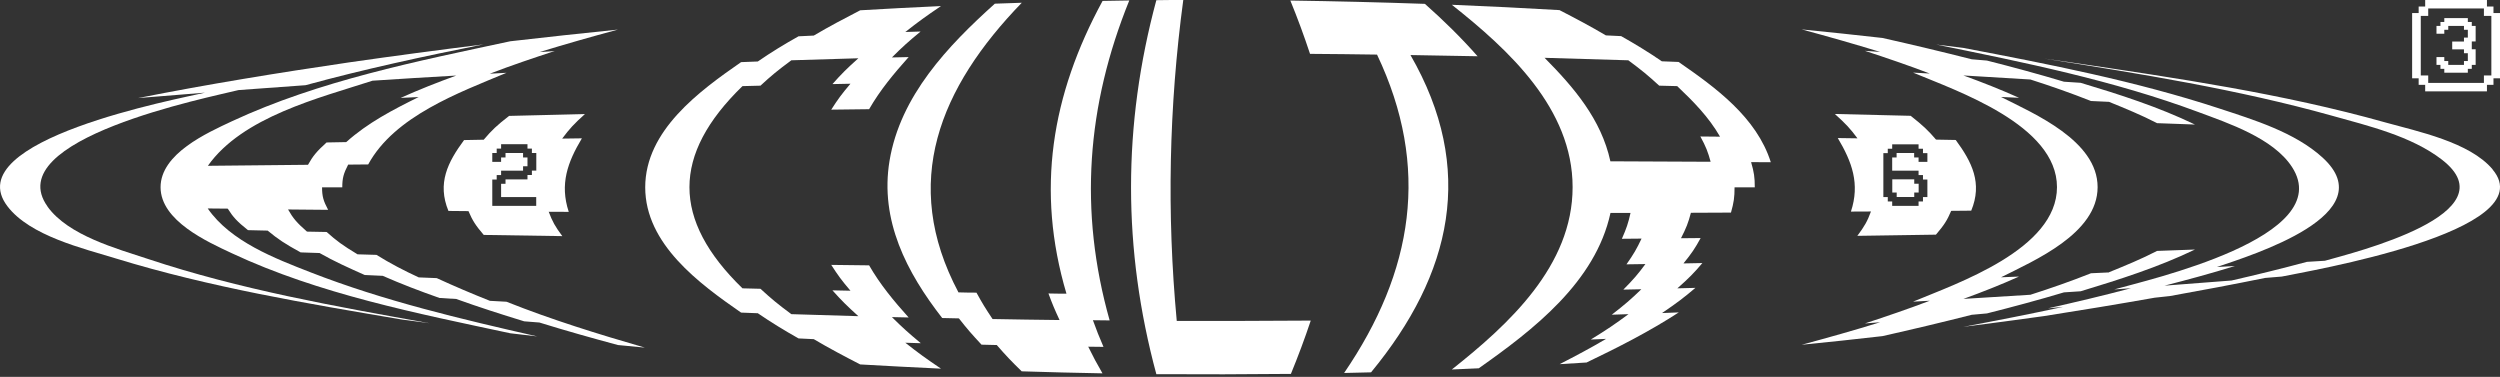
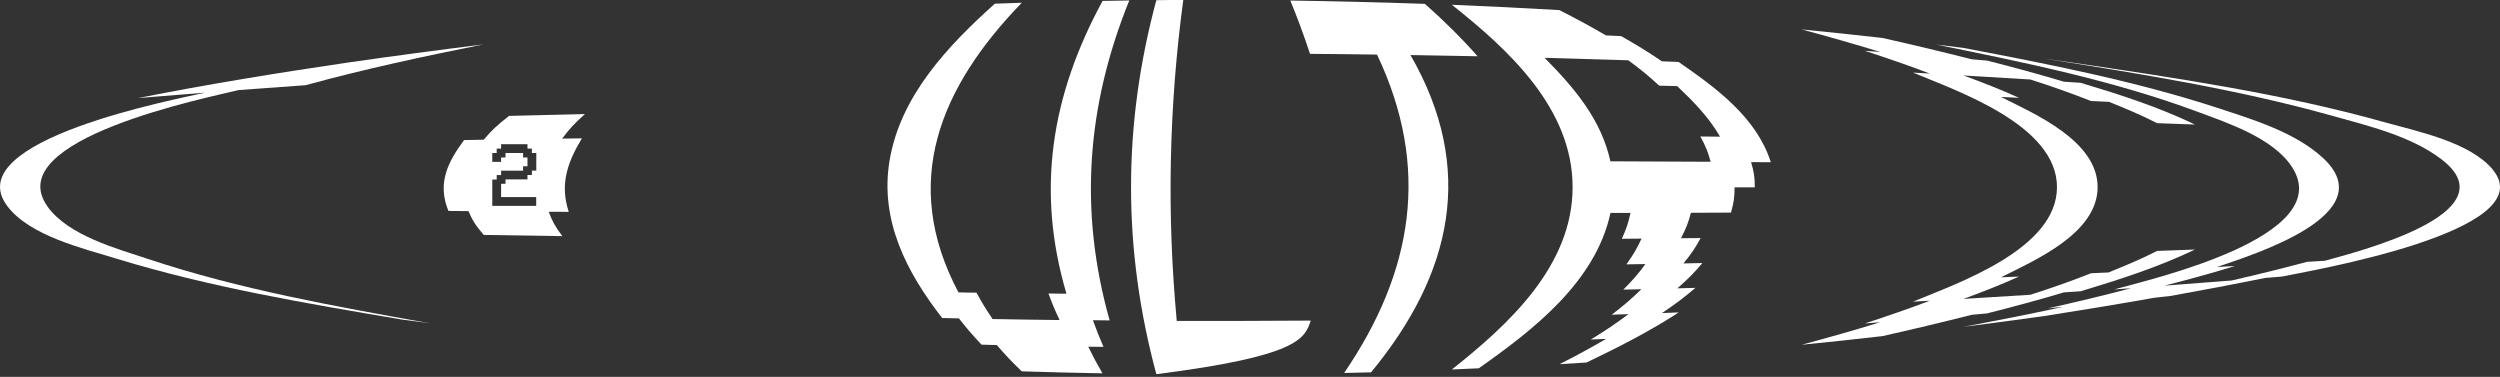
<svg xmlns="http://www.w3.org/2000/svg" width="272" height="41" viewBox="0 0 272 41" fill="none">
  <rect x="0" y="0" width="272" height="41" fill="#333333" stroke="none" />
  <g clip-path="url(#clip0_2_82)">
    <path d="M5.18 22.48C-0.13 15.11 22.87 10.58 25.95 9.8C28.38 9.62 30.81 9.44 33.24 9.27C39.63 7.52 46.1 6.13 52.6 4.83C47.71 5.44 42.83 6.09 37.96 6.79C30.28 7.92 22.63 9.16 15.02 10.67C17.45 10.47 19.88 10.27 22.31 10.08C19.49 10.75 -4.65 15.23 0.8 22.43C3.25 25.67 9.06 27.03 12.67 28.14C22.81 31.25 33.37 33.02 43.81 34.78C44.98 34.94 45.57 35.02 46.74 35.17C36.48 33.33 26.07 31.49 16.15 28.19C12.71 27.05 7.44 25.63 5.17 22.48H5.18Z" fill="white" />
-     <path d="M55.12 32.83C54.39 32.79 54.03 32.77 53.3 32.73C51.34 31.95 49.43 31.14 47.52 30.26C46.74 30.23 46.34 30.21 45.56 30.18C43.99 29.46 42.42 28.64 40.96 27.73C40.13 27.7 39.72 27.69 38.9 27.67C37.29 26.7 36.62 26.21 35.54 25.24C34.69 25.22 34.26 25.21 33.4 25.2C32.3 24.24 31.89 23.76 31.34 22.79C33.08 22.81 33.96 22.82 35.7 22.83C35.18 21.85 35.04 21.36 35.04 20.38H37.24C37.24 19.39 37.37 18.9 37.88 17.91C38.75 17.91 39.19 17.9 40.06 17.89C42.92 12.63 49.95 10.08 55.11 7.92C54.38 7.96 54.02 7.98 53.29 8.02C55.62 7.12 57.98 6.33 60.35 5.55C59.69 5.6 59.35 5.62 58.69 5.67C61.52 4.8 64.37 3.99 67.23 3.22C63.32 3.62 59.42 4.04 55.52 4.49C45.38 6.66 34.72 8.78 25.24 13.19C22.53 14.46 17.47 16.72 17.47 20.37C17.47 24.02 22.55 26.3 25.24 27.56C34.71 31.99 45.36 34.09 55.52 36.26C56.69 36.4 57.28 36.46 58.45 36.6C50.15 34.71 41.77 32.74 33.82 29.64C29.92 28.12 25.09 26.28 22.6 22.68C23.47 22.69 23.91 22.69 24.78 22.7C25.37 23.64 25.81 24.11 26.98 25.04C27.83 25.06 28.26 25.07 29.12 25.09C30.27 26.04 30.98 26.51 32.71 27.46C33.53 27.49 33.95 27.5 34.77 27.53C36.36 28.44 38.02 29.18 39.68 29.92C40.46 29.96 40.85 29.97 41.64 30.01C43.67 30.9 45.73 31.69 47.82 32.42C48.55 32.46 48.91 32.48 49.64 32.53C52.08 33.41 54.55 34.2 57.03 34.96C57.69 35.01 58.02 35.04 58.69 35.09C61.52 35.97 64.37 36.77 67.23 37.54C68.4 37.66 68.99 37.71 70.16 37.82C65.08 36.35 60.03 34.79 55.11 32.83H55.12ZM22.61 18.05C26.37 12.71 34.76 10.65 40.53 8.78C43.57 8.58 46.61 8.39 49.64 8.22C47.6 8.96 45.57 9.76 43.59 10.65C44.37 10.62 44.76 10.6 45.55 10.56C42.75 11.94 40.01 13.36 37.67 15.46C36.82 15.48 36.39 15.49 35.53 15.5C34.46 16.47 34.05 16.96 33.51 17.93C29.87 17.96 26.24 18 22.6 18.04L22.61 18.05Z" fill="white" />
    <path d="M61.18 15.06C61.97 14 62.46 13.47 63.64 12.41C60.89 12.47 58.14 12.54 55.39 12.61C54.06 13.64 53.51 14.16 52.63 15.2C51.78 15.21 51.35 15.22 50.49 15.24C48.71 17.65 47.55 19.94 48.79 22.95C49.66 22.95 50.1 22.96 50.97 22.97C51.41 24 51.74 24.52 52.63 25.56C55.48 25.61 58.33 25.65 61.18 25.69C60.39 24.63 60.1 24.1 59.7 23.04C60.57 23.04 61.01 23.04 61.88 23.05C60.88 20.02 61.76 17.64 63.31 15.05C62.46 15.06 62.03 15.07 61.17 15.08L61.18 15.06ZM58.35 18.56H57.87V19.04H57.39V19.52H55V20H54.52V21.44H58.34V22.4H53.56V19.53H54.04V19.05H54.52V18.57H56.91V18.09H57.39V17.13H56.91V16.65H55V17.13H54.52V17.61H53.56V16.65H54.04V16.17H54.52V15.69H57.39V16.17H57.87V16.65H58.35V18.56Z" fill="white" />
-     <path d="M100.16 37.32C98.8 36.19 98.18 35.63 97.04 34.5C97.77 34.52 98.13 34.53 98.86 34.54C97.26 32.76 95.76 30.96 94.56 28.87C92.91 28.85 92.09 28.84 90.44 28.82C91.16 29.94 91.57 30.51 92.53 31.63C91.75 31.62 91.36 31.61 90.57 31.59C91.57 32.71 92.14 33.27 93.39 34.4C90.96 34.33 88.53 34.26 86.1 34.18C84.61 33.08 83.94 32.52 82.74 31.42C81.96 31.4 81.57 31.39 80.78 31.37C73.09 23.9 73.09 16.84 80.78 9.37C81.56 9.35 81.96 9.34 82.74 9.32C83.93 8.22 84.61 7.66 86.1 6.56C88.53 6.48 90.96 6.41 93.39 6.34C92.14 7.46 91.57 8.02 90.57 9.15C91.35 9.13 91.74 9.13 92.53 9.11C91.57 10.24 91.16 10.8 90.44 11.93C92.09 11.91 92.91 11.9 94.56 11.88C95.76 9.79 97.26 8 98.86 6.21C98.13 6.23 97.77 6.24 97.04 6.25C98.17 5.12 98.8 4.55 100.16 3.43C99.5 3.45 99.17 3.46 98.5 3.48C99.93 2.35 100.71 1.79 102.38 0.66C99.45 0.79 96.52 0.95 93.59 1.12C91.89 2 90.19 2.89 88.54 3.87C87.88 3.9 87.55 3.92 86.88 3.95C85.37 4.79 83.87 5.71 82.45 6.69C81.72 6.72 81.36 6.73 80.63 6.76C76.09 9.91 70.2 14.2 70.2 20.38C70.2 26.56 76.09 30.86 80.63 34.01C81.36 34.04 81.72 34.05 82.45 34.08C83.88 35.06 85.37 35.97 86.88 36.82C87.54 36.85 87.87 36.87 88.54 36.9C90.19 37.88 91.88 38.77 93.59 39.65C96.52 39.82 99.45 39.97 102.38 40.11C100.71 38.98 99.93 38.42 98.5 37.29C99.16 37.31 99.49 37.32 100.16 37.34V37.32Z" fill="white" />
    <path d="M122.89 0.05C121.72 0.07 121.13 0.08 119.96 0.1C114.39 10.35 112.69 20.68 116.03 31.95C115.25 31.95 114.85 31.95 114.07 31.93C114.5 33.09 114.74 33.66 115.28 34.82C112.85 34.79 110.42 34.76 107.99 34.71C107.22 33.56 106.87 32.99 106.24 31.84C105.46 31.84 105.07 31.83 104.28 31.81C97.93 19.85 102.25 9.51 111.17 0.3C110 0.34 109.41 0.36 108.24 0.4C103.13 4.99 97.95 10.43 96.78 17.5C95.71 23.98 98.64 29.63 102.51 34.6C103.24 34.61 103.6 34.62 104.33 34.64C105.22 35.78 105.72 36.35 106.79 37.5C107.45 37.52 107.79 37.52 108.45 37.54C109.45 38.69 109.99 39.26 111.16 40.4C114.09 40.49 117.02 40.57 119.95 40.62C119.28 39.46 118.97 38.88 118.4 37.72C119.06 37.72 119.39 37.73 120.06 37.74C119.56 36.58 119.33 36 118.91 34.84C119.64 34.84 120 34.85 120.73 34.86C117.36 22.93 118.23 11.49 122.87 0.04L122.89 0.05Z" fill="white" />
-     <path d="M128.03 34.91C126.94 23.23 127.18 11.62 128.74 0C127.57 0 126.98 0 125.81 0.02C122.14 13.63 122.14 27.11 125.81 40.71C130.69 40.74 135.57 40.73 140.45 40.68C141.24 38.75 141.95 36.86 142.61 34.88C137.75 34.91 132.89 34.93 128.03 34.92V34.91Z" fill="white" />
+     <path d="M128.03 34.91C126.94 23.23 127.18 11.62 128.74 0C127.57 0 126.98 0 125.81 0.02C122.14 13.63 122.14 27.11 125.81 40.71C141.24 38.75 141.95 36.86 142.61 34.88C137.75 34.91 132.89 34.93 128.03 34.92V34.91Z" fill="white" />
    <path d="M160.76 6.12C158.96 4.08 157.07 2.23 155.03 0.42C150.15 0.25 145.27 0.13 140.39 0.06C141.18 1.99 141.88 3.89 142.53 5.86C144.96 5.88 147.39 5.9 149.82 5.94C155.65 18.19 153.77 29.55 146.24 40.58C147.41 40.55 148 40.54 149.17 40.51C158 29.8 160.59 18.37 153.46 5.99C155.89 6.03 158.32 6.07 160.75 6.12H160.76Z" fill="white" />
    <path d="M192.66 17.64C191.11 12.75 186.65 9.52 182.63 6.74C181.9 6.71 181.54 6.7 180.81 6.67C179.38 5.69 177.89 4.78 176.38 3.93C175.72 3.9 175.38 3.88 174.72 3.85C173.07 2.87 171.38 1.98 169.67 1.1C165.77 0.87 161.86 0.68 157.96 0.52C164.14 5.41 171.1 11.8 171.1 20.36C171.1 28.93 164.15 35.3 157.96 40.2C159.13 40.15 159.72 40.13 160.89 40.07C166.81 35.9 173.59 30.69 175.22 23.17C176.09 23.17 176.53 23.17 177.4 23.17C177.15 24.29 176.96 24.85 176.46 25.98C177.31 25.98 177.74 25.97 178.6 25.96C178.07 27.08 177.75 27.64 176.96 28.76C177.78 28.75 178.2 28.74 179.02 28.73C178.2 29.84 177.72 30.4 176.62 31.51C177.4 31.49 177.79 31.48 178.58 31.47C177.43 32.58 176.79 33.13 175.36 34.24C176.09 34.22 176.45 34.21 177.18 34.18C175.69 35.28 174.87 35.84 173.08 36.94C173.74 36.91 174.07 36.9 174.74 36.87C173.09 37.85 171.4 38.74 169.69 39.62C170.86 39.55 171.45 39.51 172.62 39.44C176.06 37.79 179.45 36.07 182.65 33.99C181.92 34.02 181.56 34.03 180.83 34.06C182.44 32.96 183.17 32.42 184.46 31.32C183.68 31.34 183.29 31.35 182.5 31.37C183.74 30.27 184.29 29.72 185.22 28.62C184.39 28.64 183.98 28.64 183.16 28.66C184.06 27.56 184.43 27 185.03 25.9C184.18 25.9 183.75 25.91 182.89 25.92C183.46 24.81 183.68 24.26 183.97 23.15C185.71 23.15 186.59 23.14 188.33 23.13C188.64 22.03 188.72 21.48 188.72 20.38H190.92C190.92 19.29 190.84 18.74 190.52 17.64C191.39 17.64 191.83 17.64 192.7 17.65L192.66 17.64ZM186.12 17.6C182.48 17.58 178.85 17.56 175.21 17.55C174.22 12.99 171.24 9.51 168.05 6.29C171.09 6.37 174.13 6.46 177.16 6.56C178.65 7.66 179.32 8.22 180.52 9.32C181.3 9.34 181.7 9.35 182.48 9.37C184.25 11.05 185.91 12.73 187.14 14.87C186.29 14.87 185.86 14.86 185 14.85C185.6 15.95 185.82 16.51 186.12 17.61V17.6Z" fill="white" />
-     <path d="M212.78 15.23C211.93 15.22 211.5 15.21 210.64 15.19C209.76 14.16 209.2 13.64 207.88 12.6C205.13 12.53 202.38 12.46 199.63 12.4C200.81 13.46 201.31 13.99 202.09 15.05C201.24 15.04 200.81 15.03 199.95 15.02C201.5 17.62 202.38 20 201.38 23.02C202.25 23.02 202.69 23.02 203.56 23.01C203.17 24.07 202.87 24.6 202.08 25.66C204.93 25.62 207.78 25.57 210.63 25.53C211.51 24.5 211.85 23.98 212.29 22.94C213.16 22.94 213.6 22.93 214.47 22.92C215.71 19.92 214.55 17.63 212.77 15.21L212.78 15.23ZM209.7 17.61H208.74V17.13H208.26V16.65H206.35V17.13H205.87V18.57H208.74V19.05H209.22V19.53H209.7V21.44H209.22V21.92H208.74V22.4H205.87V21.92H205.39V21.44H204.91V16.66H205.39V16.18H205.87V15.7H208.74V16.18H209.22V16.66H209.7V17.62V17.61ZM205.88 20.95H206.36V21.43H208.27V20.95H208.75V19.99H208.27V19.51H205.88V20.94V20.95Z" fill="white" />
    <path d="M229.46 29.64C228.68 29.68 228.29 29.7 227.5 29.73C225.34 30.59 223.13 31.36 220.91 32.07C218.48 32.23 216.05 32.37 213.62 32.52C215.66 31.78 217.69 30.98 219.67 30.09C218.89 30.12 218.5 30.14 217.71 30.17C221.34 28.34 228.22 25.41 228.22 20.36C228.22 15.31 221.34 12.38 217.71 10.55C218.49 10.58 218.88 10.6 219.67 10.64C217.69 9.75 215.67 8.95 213.62 8.21C216.05 8.35 218.48 8.5 220.91 8.65C223.13 9.36 225.33 10.13 227.5 10.99C228.28 11.03 228.67 11.05 229.46 11.08C231.23 11.8 232.99 12.52 234.69 13.4C236.34 13.46 237.16 13.49 238.81 13.55C234.83 11.63 230.61 10.28 226.38 9.01C225.65 8.96 225.29 8.94 224.56 8.89C221.79 8.06 218.99 7.3 216.18 6.59C215.52 6.53 215.19 6.5 214.52 6.45C211.29 5.63 208.06 4.86 204.81 4.13C201.88 3.8 198.96 3.49 196.02 3.2C198.88 3.97 201.73 4.78 204.56 5.65C203.9 5.6 203.57 5.58 202.9 5.53C205.27 6.31 207.63 7.11 209.96 8C209.23 7.96 208.87 7.94 208.14 7.9C212.9 9.89 223.8 13.59 223.8 20.36C223.8 27.13 212.94 30.82 208.14 32.82C208.87 32.78 209.23 32.76 209.96 32.72C207.63 33.61 205.27 34.41 202.9 35.19C203.56 35.14 203.89 35.12 204.56 35.06C201.73 35.94 198.88 36.74 196.02 37.51C198.95 37.22 201.88 36.91 204.81 36.57C208.06 35.84 211.29 35.07 214.52 34.25C215.18 34.19 215.51 34.16 216.18 34.1C218.99 33.39 221.79 32.64 224.56 31.81C225.29 31.76 225.65 31.74 226.38 31.69C230.6 30.41 234.83 29.07 238.81 27.15C237.16 27.21 236.34 27.24 234.69 27.3C232.99 28.18 231.23 28.9 229.46 29.62V29.64Z" fill="white" />
    <path d="M271.2 18.43C268.7 15.45 262.99 14.29 259.52 13.32C248.36 10.18 236.77 8.49 225.32 6.79C224.15 6.62 223.56 6.54 222.39 6.37C232.88 8.03 243.44 9.72 253.69 12.58C257.66 13.69 262.35 14.8 265.68 17.37C273.29 23.25 256.12 27.47 252.95 28.37C252.17 28.42 251.77 28.44 250.99 28.49C248.27 29.22 245.54 29.89 242.79 30.52C240.36 30.71 237.93 30.9 235.5 31.08C238.07 30.42 240.63 29.73 243.16 28.94C242.38 28.98 241.99 29 241.2 29.05C245.06 27.73 259.47 23.3 252.68 17.13C249.67 14.39 245.19 13.03 241.42 11.79C232.36 8.82 222.95 6.99 213.6 5.21C212.43 5.06 211.84 4.99 210.67 4.85C220.25 6.79 229.96 8.76 239.15 12.18C242.43 13.4 247.33 15.03 249.37 18.17C254.34 25.82 233.63 30.46 230.03 31.49C230.76 31.44 231.12 31.41 231.85 31.36C228.85 32.16 225.84 32.87 222.81 33.55C223.47 33.49 223.8 33.46 224.47 33.39C220.86 34.17 217.23 34.88 213.6 35.56C216.53 35.19 219.46 34.8 222.39 34.39C226.41 33.76 230.42 33.1 234.43 32.39C235.09 32.32 235.42 32.28 236.09 32.21C239.55 31.59 243 30.94 246.44 30.24C247.17 30.18 247.53 30.15 248.26 30.09C250.81 29.55 276.86 25.19 271.2 18.45V18.43Z" fill="white" />
-     <path d="M269.35 4.53V2.82H268.93V2.39H268.5V1.97H265.94V2.39H265.52V2.82H265.09V3.67H265.94V3.24H266.37V2.82H268.08V3.24H268.5V4.09H268.08V4.52H266.8V5.37H268.08V5.79H268.5V6.64H268.08V7.06H266.37V6.64H265.94V6.21H265.09V7.06H265.52V7.49H265.94V7.91H268.5V7.49H268.93V7.06H269.35V5.36H268.93V4.51H269.35V4.53Z" fill="white" />
-     <path d="M271.29 1.42V0.71H270.58V0H263.86V0.71H263.15V1.42H262.44V8.52H263.15V9.23H263.86V9.94H270.58V9.23H271.29V8.52H272V1.42H271.29ZM271.06 8.21H270.25V9.02H264.19V8.21H263.38V1.73H264.19V0.92H270.25V1.73H271.06V8.22V8.21Z" fill="white" />
  </g>
  <defs>
    <clipPath id="clip0_2_82">
      <rect width="272" height="40.73" fill="white" />
    </clipPath>
  </defs>
</svg>